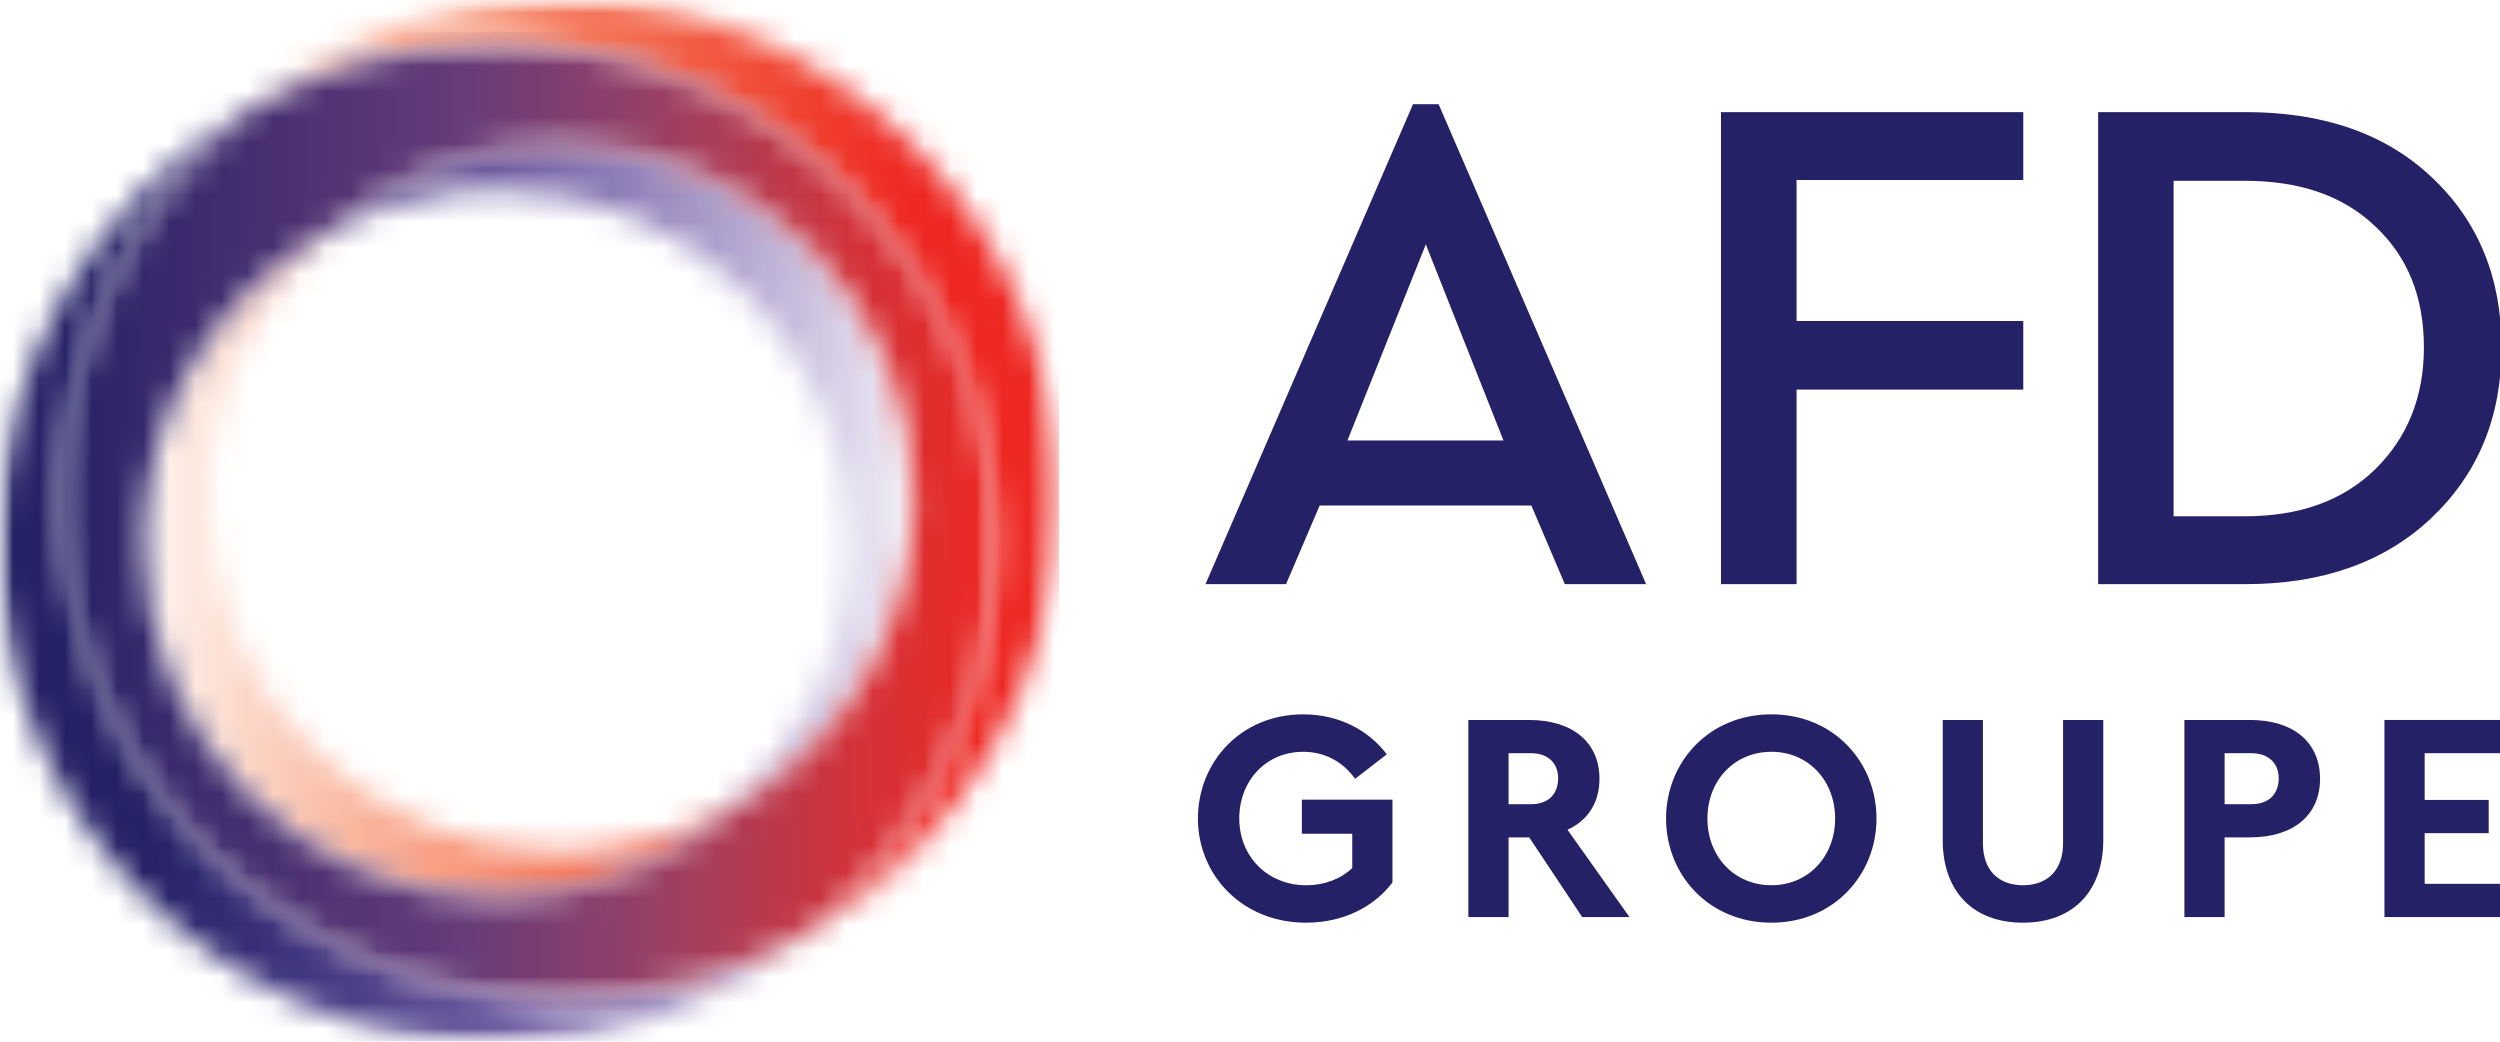
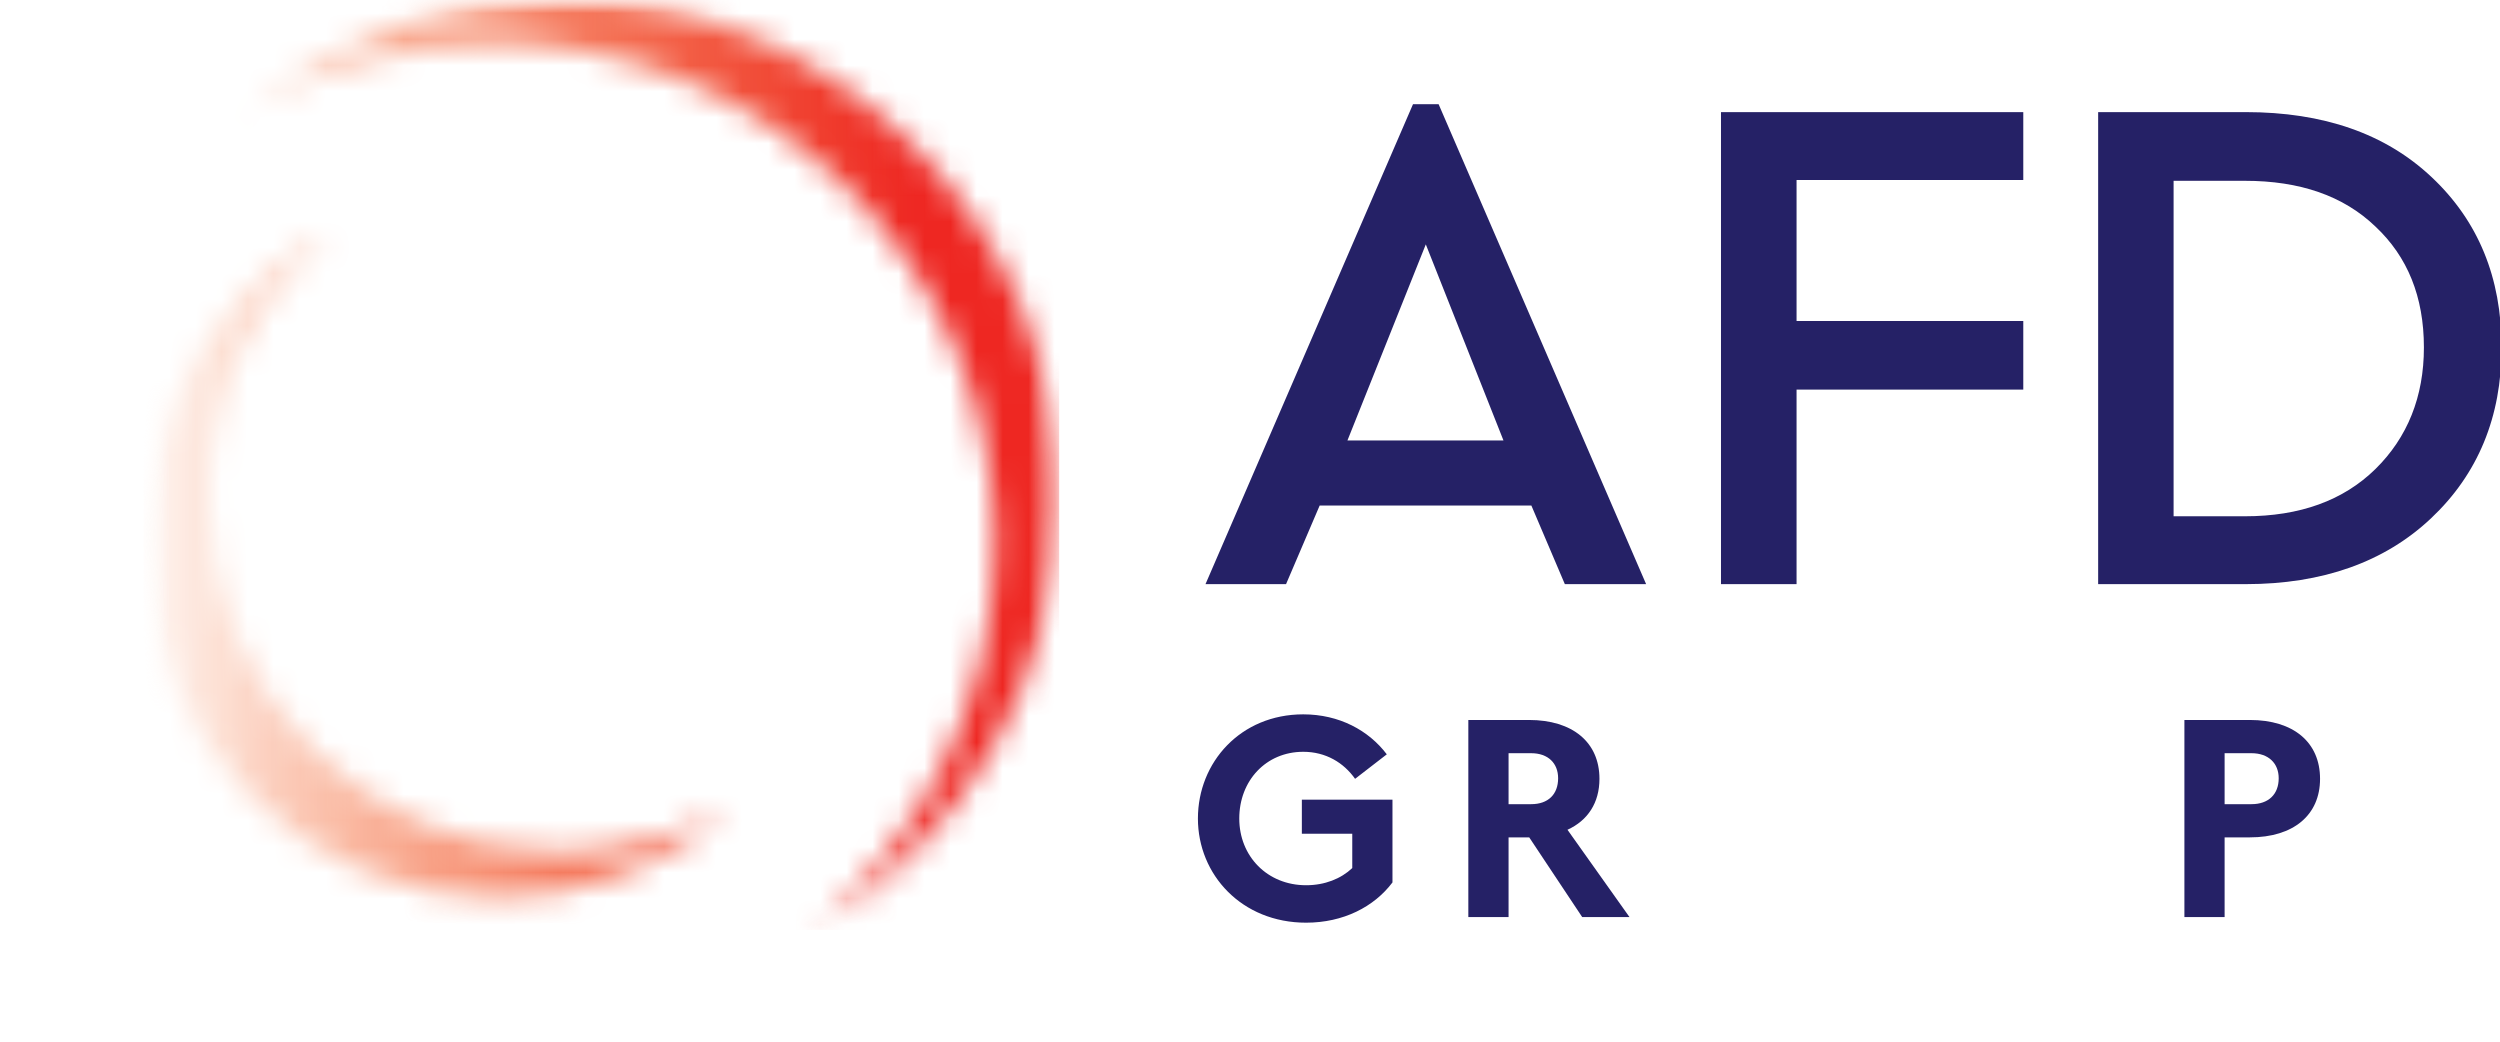
<svg xmlns="http://www.w3.org/2000/svg" width="96" height="40" viewBox="0 0 96 40" fill="none">
  <g clip-path="url(#clip0_6015_41)">
    <mask id="mask0_6015_41" style="mask-type:luminance" maskUnits="userSpaceOnUse" x="5" y="-1" width="36" height="37">
      <path d="M5.515 -0.055H40.673V35.71H5.515V-0.055Z" fill="white" />
    </mask>
    <g mask="url(#mask0_6015_41)">
      <mask id="mask1_6015_41" style="mask-type:luminance" maskUnits="userSpaceOnUse" x="5" y="-1" width="36" height="37">
        <path d="M21.539 -0.055C16.941 -0.055 12.721 1.572 9.419 4.285C12.252 2.621 15.549 1.668 19.069 1.668C29.637 1.668 38.203 10.257 38.203 20.859C38.203 26.847 35.472 32.188 31.194 35.71C36.865 32.381 40.673 26.205 40.673 19.136C40.673 8.534 32.106 -0.055 21.539 -0.055ZM5.515 20.859C5.515 28.373 11.585 34.463 19.069 34.463C22.488 34.463 25.609 33.194 27.999 31.097C26.078 32.14 23.875 32.734 21.539 32.734C14.05 32.734 7.984 26.649 7.984 19.136C7.984 15.053 9.777 11.392 12.615 8.898C8.385 11.199 5.515 15.695 5.515 20.859Z" fill="white" />
      </mask>
      <g mask="url(#mask1_6015_41)">
        <path d="M40.673 35.71V-0.055H5.515V35.71H40.673Z" fill="url(#paint0_linear_6015_41)" />
      </g>
    </g>
    <mask id="mask2_6015_41" style="mask-type:luminance" maskUnits="userSpaceOnUse" x="-1" y="4" width="37" height="37">
      <path d="M-0.06 4.286H35.093V40.056H-0.06V4.286Z" fill="white" />
    </mask>
    <g mask="url(#mask2_6015_41)">
      <mask id="mask3_6015_41" style="mask-type:luminance" maskUnits="userSpaceOnUse" x="-1" y="4" width="37" height="37">
-         <path d="M-0.06 20.859C-0.06 31.429 8.448 40.002 18.968 40.056H19.17C23.736 40.029 27.919 38.402 31.194 35.71C28.361 37.374 25.059 38.332 21.539 38.332C10.972 38.332 2.41 29.738 2.41 19.136C2.41 13.153 5.141 7.807 9.419 4.286C3.749 7.614 -0.06 13.79 -0.06 20.859ZM12.614 8.899C14.535 7.855 16.733 7.261 19.069 7.261C26.558 7.261 32.629 13.351 32.629 20.859C32.629 24.943 30.837 28.603 27.999 31.097C32.224 28.796 35.093 24.3 35.093 19.136C35.093 11.628 29.028 5.538 21.539 5.538C18.119 5.538 14.999 6.806 12.614 8.899Z" fill="white" />
-       </mask>
+         </mask>
      <g mask="url(#mask3_6015_41)">
        <path d="M-0.06 40.056V4.286H35.093V40.056H-0.06Z" fill="url(#paint1_linear_6015_41)" />
      </g>
    </g>
    <mask id="mask4_6015_41" style="mask-type:luminance" maskUnits="userSpaceOnUse" x="1" y="1" width="38" height="38">
-       <path d="M1.95 1.304H38.554V38.792H1.95V1.304Z" fill="white" />
-     </mask>
+       </mask>
    <g mask="url(#mask4_6015_41)">
      <mask id="mask5_6015_41" style="mask-type:luminance" maskUnits="userSpaceOnUse" x="2" y="1" width="37" height="38">
        <path d="M9.419 4.286C5.141 7.807 2.409 13.153 2.409 19.136C2.409 29.738 10.971 38.333 21.538 38.333C25.059 38.333 28.361 37.375 31.194 35.71C35.472 32.189 38.203 26.848 38.203 20.86C38.203 10.258 29.636 1.669 19.069 1.669C15.548 1.669 12.251 2.621 9.419 4.286ZM5.514 20.86C5.514 15.695 8.384 11.2 12.614 8.899C14.998 6.806 18.119 5.538 21.538 5.538C29.028 5.538 35.093 11.628 35.093 19.136C35.093 24.301 32.223 28.796 27.998 31.097C25.608 33.195 22.488 34.463 19.069 34.463C11.585 34.463 5.514 28.373 5.514 20.86Z" fill="white" />
      </mask>
      <g mask="url(#mask5_6015_41)">
        <path d="M38.611 1.222H1.806V38.804H38.611V1.222Z" fill="url(#paint2_linear_6015_41)" />
      </g>
    </g>
    <path d="M86.234 4.305C89.216 4.305 91.6 5.129 93.377 6.804C95.158 8.479 96.06 10.652 96.06 13.344C96.06 16.004 95.158 18.203 93.35 19.905C91.574 21.58 89.189 22.431 86.234 22.431H80.569V4.305H86.234ZM83.466 6.943V19.825H86.207C88.314 19.825 89.984 19.22 91.216 18.011C92.448 16.801 93.078 15.233 93.078 13.344C93.078 11.391 92.448 9.855 91.216 8.699C89.984 7.516 88.314 6.943 86.207 6.943M77.694 4.305V6.911H68.988V12.327H77.694V14.96H68.988V22.431H66.086V4.305M60.09 22.431L58.805 19.413H50.675L49.384 22.431H46.291L54.26 4H55.242L63.211 22.431H60.09ZM57.733 16.913L54.751 9.384L51.742 16.913" fill="#252166" />
    <path d="M50.154 33.993C50.872 33.993 51.492 33.744 51.927 33.334V32.015H49.991V30.707H53.471V33.885C52.764 34.825 51.579 35.431 50.154 35.431C47.686 35.431 46 33.593 46 31.431C46 29.269 47.642 27.431 50.045 27.431C51.426 27.431 52.557 28.047 53.253 28.966L52.035 29.907C51.6 29.29 50.915 28.869 50.045 28.869C48.61 28.869 47.588 29.982 47.588 31.431C47.588 32.88 48.664 33.993 50.154 33.993Z" fill="#252166" />
    <path d="M56.384 35.215V27.647H58.712C60.386 27.647 61.419 28.501 61.419 29.907C61.419 30.826 60.973 31.507 60.191 31.863L62.572 35.215H60.756L58.722 32.155H57.929V35.215H56.384ZM58.798 28.923H57.929V30.88H58.798C59.451 30.88 59.832 30.501 59.832 29.885C59.832 29.312 59.451 28.923 58.798 28.923Z" fill="#252166" />
-     <path d="M68.022 27.431C70.415 27.431 72.057 29.269 72.057 31.431C72.057 33.593 70.415 35.431 68.022 35.431C65.619 35.431 63.977 33.593 63.977 31.431C63.977 29.269 65.619 27.431 68.022 27.431ZM68.022 33.993C69.447 33.993 70.469 32.88 70.469 31.431C70.469 29.982 69.447 28.869 68.022 28.869C66.587 28.869 65.565 29.982 65.565 31.431C65.565 32.88 66.587 33.993 68.022 33.993Z" fill="#252166" />
-     <path d="M79.222 32.382V27.647H80.766V32.252C80.766 34.242 79.592 35.431 77.678 35.431C75.775 35.431 74.6 34.242 74.6 32.252V27.647H76.145V32.382C76.145 33.398 76.721 33.993 77.689 33.993C78.635 33.993 79.222 33.398 79.222 32.382Z" fill="#252166" />
    <path d="M83.881 35.215V27.647H86.393C88.068 27.647 89.09 28.501 89.09 29.907C89.09 31.301 88.068 32.155 86.393 32.155H85.425V35.215H83.881ZM86.458 28.923H85.425V30.88H86.458C87.111 30.88 87.502 30.501 87.502 29.885C87.502 29.312 87.111 28.923 86.458 28.923Z" fill="#252166" />
-     <path d="M91.563 35.215V27.647H96V28.923H93.107V30.717H95.565V31.993H93.107V33.939H96V35.215H91.563Z" fill="#252166" />
  </g>
  <defs>
    <linearGradient id="paint0_linear_6015_41" x1="40.671" y1="19.999" x2="5.516" y2="19.999" gradientUnits="userSpaceOnUse">
      <stop stop-color="#EE2722" />
      <stop offset="0.125" stop-color="#EE2722" />
      <stop offset="0.156" stop-color="#EE2722" />
      <stop offset="0.16" stop-color="#EE2822" />
      <stop offset="0.164" stop-color="#EE2823" />
      <stop offset="0.168" stop-color="#EE2923" />
      <stop offset="0.172" stop-color="#EE2A23" />
      <stop offset="0.176" stop-color="#EE2B24" />
      <stop offset="0.18" stop-color="#EE2C24" />
      <stop offset="0.184" stop-color="#EE2C25" />
      <stop offset="0.188" stop-color="#EE2D25" />
      <stop offset="0.191" stop-color="#EF2E25" />
      <stop offset="0.195" stop-color="#EF2E26" />
      <stop offset="0.199" stop-color="#EF2F26" />
      <stop offset="0.203" stop-color="#EF3027" />
      <stop offset="0.207" stop-color="#EF3127" />
      <stop offset="0.211" stop-color="#EF3227" />
      <stop offset="0.215" stop-color="#EF3228" />
      <stop offset="0.219" stop-color="#EF3328" />
      <stop offset="0.223" stop-color="#EF3429" />
      <stop offset="0.227" stop-color="#EF3529" />
      <stop offset="0.23" stop-color="#EF362A" />
      <stop offset="0.234" stop-color="#EF372A" />
      <stop offset="0.238" stop-color="#EF382A" />
      <stop offset="0.242" stop-color="#EF382B" />
      <stop offset="0.246" stop-color="#F0392B" />
      <stop offset="0.25" stop-color="#F03A2C" />
      <stop offset="0.254" stop-color="#F03B2C" />
      <stop offset="0.258" stop-color="#F03C2D" />
      <stop offset="0.262" stop-color="#F03C2D" />
      <stop offset="0.266" stop-color="#F03D2E" />
      <stop offset="0.27" stop-color="#F03E2E" />
      <stop offset="0.273" stop-color="#F03F2F" />
      <stop offset="0.277" stop-color="#F03F2F" />
      <stop offset="0.281" stop-color="#F04030" />
      <stop offset="0.285" stop-color="#F04130" />
      <stop offset="0.289" stop-color="#F04231" />
      <stop offset="0.293" stop-color="#F04331" />
      <stop offset="0.297" stop-color="#F04432" />
      <stop offset="0.301" stop-color="#F14533" />
      <stop offset="0.305" stop-color="#F14633" />
      <stop offset="0.309" stop-color="#F14734" />
      <stop offset="0.312" stop-color="#F14835" />
      <stop offset="0.316" stop-color="#F14935" />
      <stop offset="0.32" stop-color="#F14A36" />
      <stop offset="0.324" stop-color="#F14B36" />
      <stop offset="0.328" stop-color="#F14C37" />
      <stop offset="0.332" stop-color="#F14C38" />
      <stop offset="0.336" stop-color="#F14D38" />
      <stop offset="0.34" stop-color="#F14E39" />
      <stop offset="0.344" stop-color="#F14F39" />
      <stop offset="0.348" stop-color="#F14F3A" />
      <stop offset="0.352" stop-color="#F2503B" />
      <stop offset="0.355" stop-color="#F2513B" />
      <stop offset="0.359" stop-color="#F2523C" />
      <stop offset="0.363" stop-color="#F2533D" />
      <stop offset="0.367" stop-color="#F2543D" />
      <stop offset="0.371" stop-color="#F2553E" />
      <stop offset="0.375" stop-color="#F2563F" />
      <stop offset="0.379" stop-color="#F2573F" />
      <stop offset="0.383" stop-color="#F25840" />
      <stop offset="0.387" stop-color="#F25841" />
      <stop offset="0.391" stop-color="#F25941" />
      <stop offset="0.395" stop-color="#F25A42" />
      <stop offset="0.398" stop-color="#F25B43" />
      <stop offset="0.402" stop-color="#F35C43" />
      <stop offset="0.406" stop-color="#F35C44" />
      <stop offset="0.41" stop-color="#F35D45" />
      <stop offset="0.414" stop-color="#F35E45" />
      <stop offset="0.418" stop-color="#F35F46" />
      <stop offset="0.422" stop-color="#F36047" />
      <stop offset="0.426" stop-color="#F36148" />
      <stop offset="0.43" stop-color="#F36248" />
      <stop offset="0.434" stop-color="#F36349" />
      <stop offset="0.438" stop-color="#F3644A" />
      <stop offset="0.441" stop-color="#F3654B" />
      <stop offset="0.445" stop-color="#F3664B" />
      <stop offset="0.449" stop-color="#F3674C" />
      <stop offset="0.453" stop-color="#F3674D" />
      <stop offset="0.457" stop-color="#F4684E" />
      <stop offset="0.461" stop-color="#F4694E" />
      <stop offset="0.465" stop-color="#F46A4F" />
      <stop offset="0.469" stop-color="#F46B50" />
      <stop offset="0.473" stop-color="#F46C51" />
      <stop offset="0.477" stop-color="#F46D52" />
      <stop offset="0.48" stop-color="#F46E52" />
      <stop offset="0.484" stop-color="#F46F53" />
      <stop offset="0.488" stop-color="#F47054" />
      <stop offset="0.492" stop-color="#F47155" />
      <stop offset="0.496" stop-color="#F47156" />
      <stop offset="0.5" stop-color="#F47257" />
      <stop offset="0.504" stop-color="#F47357" />
      <stop offset="0.508" stop-color="#F57458" />
      <stop offset="0.512" stop-color="#F57559" />
      <stop offset="0.516" stop-color="#F5765A" />
      <stop offset="0.52" stop-color="#F5775B" />
      <stop offset="0.523" stop-color="#F5785C" />
      <stop offset="0.527" stop-color="#F5795D" />
      <stop offset="0.531" stop-color="#F5795D" />
      <stop offset="0.535" stop-color="#F57A5E" />
      <stop offset="0.539" stop-color="#F57B5F" />
      <stop offset="0.543" stop-color="#F57C60" />
      <stop offset="0.547" stop-color="#F57D61" />
      <stop offset="0.551" stop-color="#F57E62" />
      <stop offset="0.555" stop-color="#F57F63" />
      <stop offset="0.559" stop-color="#F68064" />
      <stop offset="0.562" stop-color="#F68165" />
      <stop offset="0.566" stop-color="#F68266" />
      <stop offset="0.57" stop-color="#F68367" />
      <stop offset="0.574" stop-color="#F68468" />
      <stop offset="0.578" stop-color="#F68569" />
      <stop offset="0.582" stop-color="#F6866A" />
      <stop offset="0.586" stop-color="#F6876B" />
      <stop offset="0.59" stop-color="#F6886C" />
      <stop offset="0.594" stop-color="#F6896D" />
      <stop offset="0.598" stop-color="#F68A6E" />
      <stop offset="0.602" stop-color="#F68B6F" />
      <stop offset="0.605" stop-color="#F68C70" />
      <stop offset="0.609" stop-color="#F78D71" />
      <stop offset="0.613" stop-color="#F78E72" />
      <stop offset="0.617" stop-color="#F78F73" />
      <stop offset="0.621" stop-color="#F79074" />
      <stop offset="0.625" stop-color="#F79175" />
      <stop offset="0.629" stop-color="#F79276" />
      <stop offset="0.633" stop-color="#F79477" />
      <stop offset="0.637" stop-color="#F79578" />
      <stop offset="0.641" stop-color="#F7967A" />
      <stop offset="0.645" stop-color="#F7977B" />
      <stop offset="0.648" stop-color="#F7987C" />
      <stop offset="0.652" stop-color="#F7997D" />
      <stop offset="0.656" stop-color="#F89A7E" />
      <stop offset="0.66" stop-color="#F89A7F" />
      <stop offset="0.664" stop-color="#F89B80" />
      <stop offset="0.668" stop-color="#F89C81" />
      <stop offset="0.672" stop-color="#F89D82" />
      <stop offset="0.676" stop-color="#F89E83" />
      <stop offset="0.68" stop-color="#F89F84" />
      <stop offset="0.684" stop-color="#F8A085" />
      <stop offset="0.688" stop-color="#F8A186" />
      <stop offset="0.691" stop-color="#F8A288" />
      <stop offset="0.695" stop-color="#F8A389" />
      <stop offset="0.699" stop-color="#F8A48A" />
      <stop offset="0.703" stop-color="#F8A58B" />
      <stop offset="0.707" stop-color="#F8A68C" />
      <stop offset="0.711" stop-color="#F9A78D" />
      <stop offset="0.715" stop-color="#F9A98F" />
      <stop offset="0.719" stop-color="#F9AA90" />
      <stop offset="0.723" stop-color="#F9AB91" />
      <stop offset="0.727" stop-color="#F9AC92" />
      <stop offset="0.73" stop-color="#F9AC93" />
      <stop offset="0.734" stop-color="#F9AD94" />
      <stop offset="0.738" stop-color="#F9AE95" />
      <stop offset="0.742" stop-color="#F9AF97" />
      <stop offset="0.746" stop-color="#F9B098" />
      <stop offset="0.75" stop-color="#F9B199" />
      <stop offset="0.754" stop-color="#F9B29A" />
      <stop offset="0.758" stop-color="#F9B39B" />
      <stop offset="0.762" stop-color="#FAB49D" />
      <stop offset="0.766" stop-color="#FAB59E" />
      <stop offset="0.77" stop-color="#FAB79F" />
      <stop offset="0.773" stop-color="#FAB8A0" />
      <stop offset="0.777" stop-color="#FAB9A2" />
      <stop offset="0.781" stop-color="#FABAA3" />
      <stop offset="0.785" stop-color="#FABBA4" />
      <stop offset="0.789" stop-color="#FABCA6" />
      <stop offset="0.793" stop-color="#FABDA7" />
      <stop offset="0.797" stop-color="#FABEA8" />
      <stop offset="0.801" stop-color="#FABFA9" />
      <stop offset="0.805" stop-color="#FAC0AB" />
      <stop offset="0.809" stop-color="#FAC1AC" />
      <stop offset="0.812" stop-color="#FBC2AD" />
      <stop offset="0.816" stop-color="#FBC3AE" />
      <stop offset="0.82" stop-color="#FBC4B0" />
      <stop offset="0.824" stop-color="#FBC5B1" />
      <stop offset="0.828" stop-color="#FBC6B2" />
      <stop offset="0.832" stop-color="#FBC7B4" />
      <stop offset="0.836" stop-color="#FBC8B5" />
      <stop offset="0.84" stop-color="#FBC9B6" />
      <stop offset="0.844" stop-color="#FBCAB8" />
      <stop offset="0.848" stop-color="#FBCBB9" />
      <stop offset="0.852" stop-color="#FBCDBA" />
      <stop offset="0.855" stop-color="#FBCDBC" />
      <stop offset="0.859" stop-color="#FBCEBD" />
      <stop offset="0.863" stop-color="#FCCFBE" />
      <stop offset="0.867" stop-color="#FCD0C0" />
      <stop offset="0.871" stop-color="#FCD1C1" />
      <stop offset="0.875" stop-color="#FCD2C3" />
      <stop offset="0.879" stop-color="#FCD4C4" />
      <stop offset="0.883" stop-color="#FCD5C6" />
      <stop offset="0.887" stop-color="#FCD7C8" />
      <stop offset="0.891" stop-color="#FCD8C9" />
      <stop offset="0.895" stop-color="#FCD9CB" />
      <stop offset="0.898" stop-color="#FCDACC" />
      <stop offset="0.902" stop-color="#FCDBCE" />
      <stop offset="0.906" stop-color="#FDDDCF" />
      <stop offset="0.91" stop-color="#FDDED1" />
      <stop offset="0.914" stop-color="#FDDFD2" />
      <stop offset="0.918" stop-color="#FDE0D4" />
      <stop offset="0.922" stop-color="#FDE1D5" />
      <stop offset="0.926" stop-color="#FDE2D6" />
      <stop offset="0.93" stop-color="#FDE3D8" />
      <stop offset="0.934" stop-color="#FDE4D9" />
      <stop offset="0.938" stop-color="#FDE5DB" />
      <stop offset="0.941" stop-color="#FDE6DC" />
      <stop offset="0.945" stop-color="#FDE7DE" />
      <stop offset="0.949" stop-color="#FDE8DF" />
      <stop offset="0.953" stop-color="#FDE9E1" />
      <stop offset="0.957" stop-color="#FEEAE2" />
      <stop offset="0.961" stop-color="#FEECE4" />
      <stop offset="0.965" stop-color="#FEEDE5" />
      <stop offset="0.969" stop-color="#FEEEE7" />
      <stop offset="0.973" stop-color="#FEEFE9" />
      <stop offset="0.977" stop-color="#FEF0EA" />
      <stop offset="0.98" stop-color="#FEF1EC" />
      <stop offset="0.984" stop-color="#FEF3ED" />
      <stop offset="0.988" stop-color="#FEF4EF" />
      <stop offset="0.992" stop-color="#FEF5F0" />
      <stop offset="0.996" stop-color="#FEF6F2" />
      <stop offset="1" stop-color="#FEF6F3" />
    </linearGradient>
    <linearGradient id="paint1_linear_6015_41" x1="-0.06" y1="20" x2="35.095" y2="20" gradientUnits="userSpaceOnUse">
      <stop stop-color="#252166" />
      <stop offset="0.125" stop-color="#252166" />
      <stop offset="0.156" stop-color="#252166" />
      <stop offset="0.16" stop-color="#252167" />
      <stop offset="0.164" stop-color="#252267" />
      <stop offset="0.168" stop-color="#262268" />
      <stop offset="0.172" stop-color="#272268" />
      <stop offset="0.176" stop-color="#272369" />
      <stop offset="0.18" stop-color="#282369" />
      <stop offset="0.184" stop-color="#28236A" />
      <stop offset="0.188" stop-color="#29246A" />
      <stop offset="0.191" stop-color="#2A246B" />
      <stop offset="0.195" stop-color="#2A256B" />
      <stop offset="0.199" stop-color="#2B256C" />
      <stop offset="0.203" stop-color="#2B256C" />
      <stop offset="0.207" stop-color="#2C266D" />
      <stop offset="0.211" stop-color="#2C266D" />
      <stop offset="0.215" stop-color="#2D276E" />
      <stop offset="0.219" stop-color="#2D276E" />
      <stop offset="0.223" stop-color="#2E276F" />
      <stop offset="0.227" stop-color="#2E286F" />
      <stop offset="0.23" stop-color="#2F2870" />
      <stop offset="0.234" stop-color="#302970" />
      <stop offset="0.238" stop-color="#302971" />
      <stop offset="0.242" stop-color="#312971" />
      <stop offset="0.246" stop-color="#322A72" />
      <stop offset="0.25" stop-color="#322A72" />
      <stop offset="0.254" stop-color="#332B73" />
      <stop offset="0.258" stop-color="#332B74" />
      <stop offset="0.262" stop-color="#342C74" />
      <stop offset="0.266" stop-color="#352C75" />
      <stop offset="0.27" stop-color="#362D75" />
      <stop offset="0.273" stop-color="#362D76" />
      <stop offset="0.277" stop-color="#372E77" />
      <stop offset="0.281" stop-color="#382E77" />
      <stop offset="0.285" stop-color="#382E78" />
      <stop offset="0.289" stop-color="#392F78" />
      <stop offset="0.293" stop-color="#3A2F79" />
      <stop offset="0.297" stop-color="#3A3079" />
      <stop offset="0.301" stop-color="#3B317A" />
      <stop offset="0.305" stop-color="#3C317B" />
      <stop offset="0.309" stop-color="#3D327B" />
      <stop offset="0.312" stop-color="#3E337C" />
      <stop offset="0.316" stop-color="#3E337D" />
      <stop offset="0.32" stop-color="#3F347D" />
      <stop offset="0.324" stop-color="#3F347E" />
      <stop offset="0.328" stop-color="#40357E" />
      <stop offset="0.332" stop-color="#40357F" />
      <stop offset="0.336" stop-color="#41367F" />
      <stop offset="0.34" stop-color="#423680" />
      <stop offset="0.344" stop-color="#433780" />
      <stop offset="0.348" stop-color="#433781" />
      <stop offset="0.352" stop-color="#443881" />
      <stop offset="0.355" stop-color="#453982" />
      <stop offset="0.359" stop-color="#453983" />
      <stop offset="0.363" stop-color="#463A83" />
      <stop offset="0.367" stop-color="#473A84" />
      <stop offset="0.371" stop-color="#483B84" />
      <stop offset="0.375" stop-color="#493C85" />
      <stop offset="0.379" stop-color="#493C86" />
      <stop offset="0.383" stop-color="#4A3D86" />
      <stop offset="0.387" stop-color="#4B3D87" />
      <stop offset="0.391" stop-color="#4C3E88" />
      <stop offset="0.395" stop-color="#4C3F88" />
      <stop offset="0.398" stop-color="#4D3F89" />
      <stop offset="0.402" stop-color="#4E4089" />
      <stop offset="0.406" stop-color="#4F418A" />
      <stop offset="0.41" stop-color="#4F418A" />
      <stop offset="0.414" stop-color="#50428B" />
      <stop offset="0.418" stop-color="#51438B" />
      <stop offset="0.422" stop-color="#52438C" />
      <stop offset="0.426" stop-color="#52448D" />
      <stop offset="0.43" stop-color="#53458D" />
      <stop offset="0.434" stop-color="#54458E" />
      <stop offset="0.438" stop-color="#54468E" />
      <stop offset="0.441" stop-color="#55478F" />
      <stop offset="0.445" stop-color="#564890" />
      <stop offset="0.449" stop-color="#574891" />
      <stop offset="0.453" stop-color="#584991" />
      <stop offset="0.457" stop-color="#594A92" />
      <stop offset="0.461" stop-color="#594A92" />
      <stop offset="0.465" stop-color="#5A4B93" />
      <stop offset="0.469" stop-color="#5B4C93" />
      <stop offset="0.473" stop-color="#5C4D94" />
      <stop offset="0.477" stop-color="#5D4D95" />
      <stop offset="0.48" stop-color="#5E4E95" />
      <stop offset="0.484" stop-color="#5E4F96" />
      <stop offset="0.488" stop-color="#5F5096" />
      <stop offset="0.492" stop-color="#605097" />
      <stop offset="0.496" stop-color="#615198" />
      <stop offset="0.5" stop-color="#625298" />
      <stop offset="0.504" stop-color="#635399" />
      <stop offset="0.508" stop-color="#64549A" />
      <stop offset="0.512" stop-color="#65549A" />
      <stop offset="0.516" stop-color="#66559B" />
      <stop offset="0.52" stop-color="#66569C" />
      <stop offset="0.523" stop-color="#67579C" />
      <stop offset="0.527" stop-color="#68589D" />
      <stop offset="0.531" stop-color="#69599E" />
      <stop offset="0.535" stop-color="#6A599E" />
      <stop offset="0.539" stop-color="#6A5A9F" />
      <stop offset="0.543" stop-color="#6B5B9F" />
      <stop offset="0.547" stop-color="#6C5CA0" />
      <stop offset="0.551" stop-color="#6D5DA1" />
      <stop offset="0.555" stop-color="#6E5EA1" />
      <stop offset="0.559" stop-color="#6F5FA2" />
      <stop offset="0.562" stop-color="#705FA3" />
      <stop offset="0.566" stop-color="#7160A3" />
      <stop offset="0.57" stop-color="#7261A4" />
      <stop offset="0.574" stop-color="#7362A5" />
      <stop offset="0.578" stop-color="#7463A6" />
      <stop offset="0.582" stop-color="#7564A6" />
      <stop offset="0.586" stop-color="#7665A7" />
      <stop offset="0.59" stop-color="#7766A8" />
      <stop offset="0.594" stop-color="#7867A8" />
      <stop offset="0.598" stop-color="#7968A9" />
      <stop offset="0.602" stop-color="#7A6AAA" />
      <stop offset="0.605" stop-color="#7B6AAA" />
      <stop offset="0.609" stop-color="#7C6BAB" />
      <stop offset="0.613" stop-color="#7D6CAC" />
      <stop offset="0.617" stop-color="#7E6DAC" />
      <stop offset="0.621" stop-color="#7F6FAD" />
      <stop offset="0.625" stop-color="#8070AE" />
      <stop offset="0.629" stop-color="#8171AF" />
      <stop offset="0.633" stop-color="#8272B0" />
      <stop offset="0.637" stop-color="#8373B0" />
      <stop offset="0.641" stop-color="#8474B1" />
      <stop offset="0.645" stop-color="#8575B2" />
      <stop offset="0.648" stop-color="#8676B2" />
      <stop offset="0.652" stop-color="#8777B3" />
      <stop offset="0.656" stop-color="#8878B3" />
      <stop offset="0.66" stop-color="#8979B4" />
      <stop offset="0.664" stop-color="#8A7AB5" />
      <stop offset="0.668" stop-color="#8B7BB6" />
      <stop offset="0.672" stop-color="#8C7CB6" />
      <stop offset="0.676" stop-color="#8D7DB7" />
      <stop offset="0.68" stop-color="#8E7EB8" />
      <stop offset="0.684" stop-color="#8F7FB9" />
      <stop offset="0.688" stop-color="#9081B9" />
      <stop offset="0.691" stop-color="#9182BA" />
      <stop offset="0.695" stop-color="#9283BB" />
      <stop offset="0.699" stop-color="#9384BB" />
      <stop offset="0.703" stop-color="#9585BC" />
      <stop offset="0.707" stop-color="#9686BD" />
      <stop offset="0.711" stop-color="#9787BE" />
      <stop offset="0.715" stop-color="#9888BE" />
      <stop offset="0.719" stop-color="#998ABF" />
      <stop offset="0.723" stop-color="#9A8BC0" />
      <stop offset="0.727" stop-color="#9B8CC0" />
      <stop offset="0.73" stop-color="#9C8DC1" />
      <stop offset="0.734" stop-color="#9D8EC2" />
      <stop offset="0.738" stop-color="#9E8FC2" />
      <stop offset="0.742" stop-color="#A091C3" />
      <stop offset="0.746" stop-color="#A192C4" />
      <stop offset="0.75" stop-color="#A293C5" />
      <stop offset="0.754" stop-color="#A395C6" />
      <stop offset="0.758" stop-color="#A496C7" />
      <stop offset="0.762" stop-color="#A597C7" />
      <stop offset="0.766" stop-color="#A698C8" />
      <stop offset="0.77" stop-color="#A799C9" />
      <stop offset="0.773" stop-color="#A89BC9" />
      <stop offset="0.777" stop-color="#A99CCA" />
      <stop offset="0.781" stop-color="#AA9DCB" />
      <stop offset="0.785" stop-color="#AC9ECB" />
      <stop offset="0.789" stop-color="#ADA0CC" />
      <stop offset="0.793" stop-color="#AEA1CD" />
      <stop offset="0.797" stop-color="#AFA2CE" />
      <stop offset="0.801" stop-color="#B0A3CE" />
      <stop offset="0.805" stop-color="#B1A5CF" />
      <stop offset="0.809" stop-color="#B3A6D0" />
      <stop offset="0.812" stop-color="#B4A7D1" />
      <stop offset="0.816" stop-color="#B5A9D2" />
      <stop offset="0.82" stop-color="#B7AAD3" />
      <stop offset="0.824" stop-color="#B8ACD3" />
      <stop offset="0.828" stop-color="#B9ADD4" />
      <stop offset="0.832" stop-color="#BAAED5" />
      <stop offset="0.836" stop-color="#BCB0D6" />
      <stop offset="0.84" stop-color="#BDB1D6" />
      <stop offset="0.844" stop-color="#BEB3D7" />
      <stop offset="0.848" stop-color="#BFB4D8" />
      <stop offset="0.852" stop-color="#C1B5D9" />
      <stop offset="0.855" stop-color="#C2B7D9" />
      <stop offset="0.859" stop-color="#C3B8DA" />
      <stop offset="0.863" stop-color="#C4B9DB" />
      <stop offset="0.867" stop-color="#C5BBDC" />
      <stop offset="0.871" stop-color="#C6BCDC" />
      <stop offset="0.875" stop-color="#C7BEDD" />
      <stop offset="0.879" stop-color="#C9BFDE" />
      <stop offset="0.883" stop-color="#CAC1DF" />
      <stop offset="0.887" stop-color="#CCC3E0" />
      <stop offset="0.891" stop-color="#CEC5E1" />
      <stop offset="0.895" stop-color="#CFC7E2" />
      <stop offset="0.898" stop-color="#D0C8E3" />
      <stop offset="0.902" stop-color="#D2CAE4" />
      <stop offset="0.906" stop-color="#D3CBE4" />
      <stop offset="0.91" stop-color="#D4CDE5" />
      <stop offset="0.914" stop-color="#D6CEE6" />
      <stop offset="0.918" stop-color="#D7D0E7" />
      <stop offset="0.922" stop-color="#D9D1E8" />
      <stop offset="0.926" stop-color="#DAD3E9" />
      <stop offset="0.93" stop-color="#DCD5EA" />
      <stop offset="0.934" stop-color="#DDD6EB" />
      <stop offset="0.938" stop-color="#DED8EB" />
      <stop offset="0.941" stop-color="#E0DAEC" />
      <stop offset="0.945" stop-color="#E1DBED" />
      <stop offset="0.949" stop-color="#E2DDEE" />
      <stop offset="0.953" stop-color="#E4DEEF" />
      <stop offset="0.957" stop-color="#E5E0EF" />
      <stop offset="0.961" stop-color="#E7E1F0" />
      <stop offset="0.965" stop-color="#E8E3F1" />
      <stop offset="0.969" stop-color="#E9E5F2" />
      <stop offset="0.973" stop-color="#EBE6F3" />
      <stop offset="0.977" stop-color="#ECE8F3" />
      <stop offset="0.98" stop-color="#EDE9F4" />
      <stop offset="0.984" stop-color="#EEEBF5" />
      <stop offset="0.988" stop-color="#F0EDF6" />
      <stop offset="0.992" stop-color="#F1EFF7" />
      <stop offset="0.996" stop-color="#F3F0F8" />
      <stop offset="1" stop-color="#F4F2F9" />
    </linearGradient>
    <linearGradient id="paint2_linear_6015_41" x1="1.806" y1="1.222" x2="38.611" y2="1.222" gradientUnits="userSpaceOnUse">
      <stop stop-color="#252166" />
      <stop offset="0.44" stop-color="#673C79" />
      <stop offset="0.64" stop-color="#9A4064" />
      <stop offset="0.84" stop-color="#D23239" />
      <stop offset="1" stop-color="#EE2722" />
    </linearGradient>
    <clipPath id="clip0_6015_41">
      <rect width="96" height="40" fill="white" />
    </clipPath>
  </defs>
</svg>